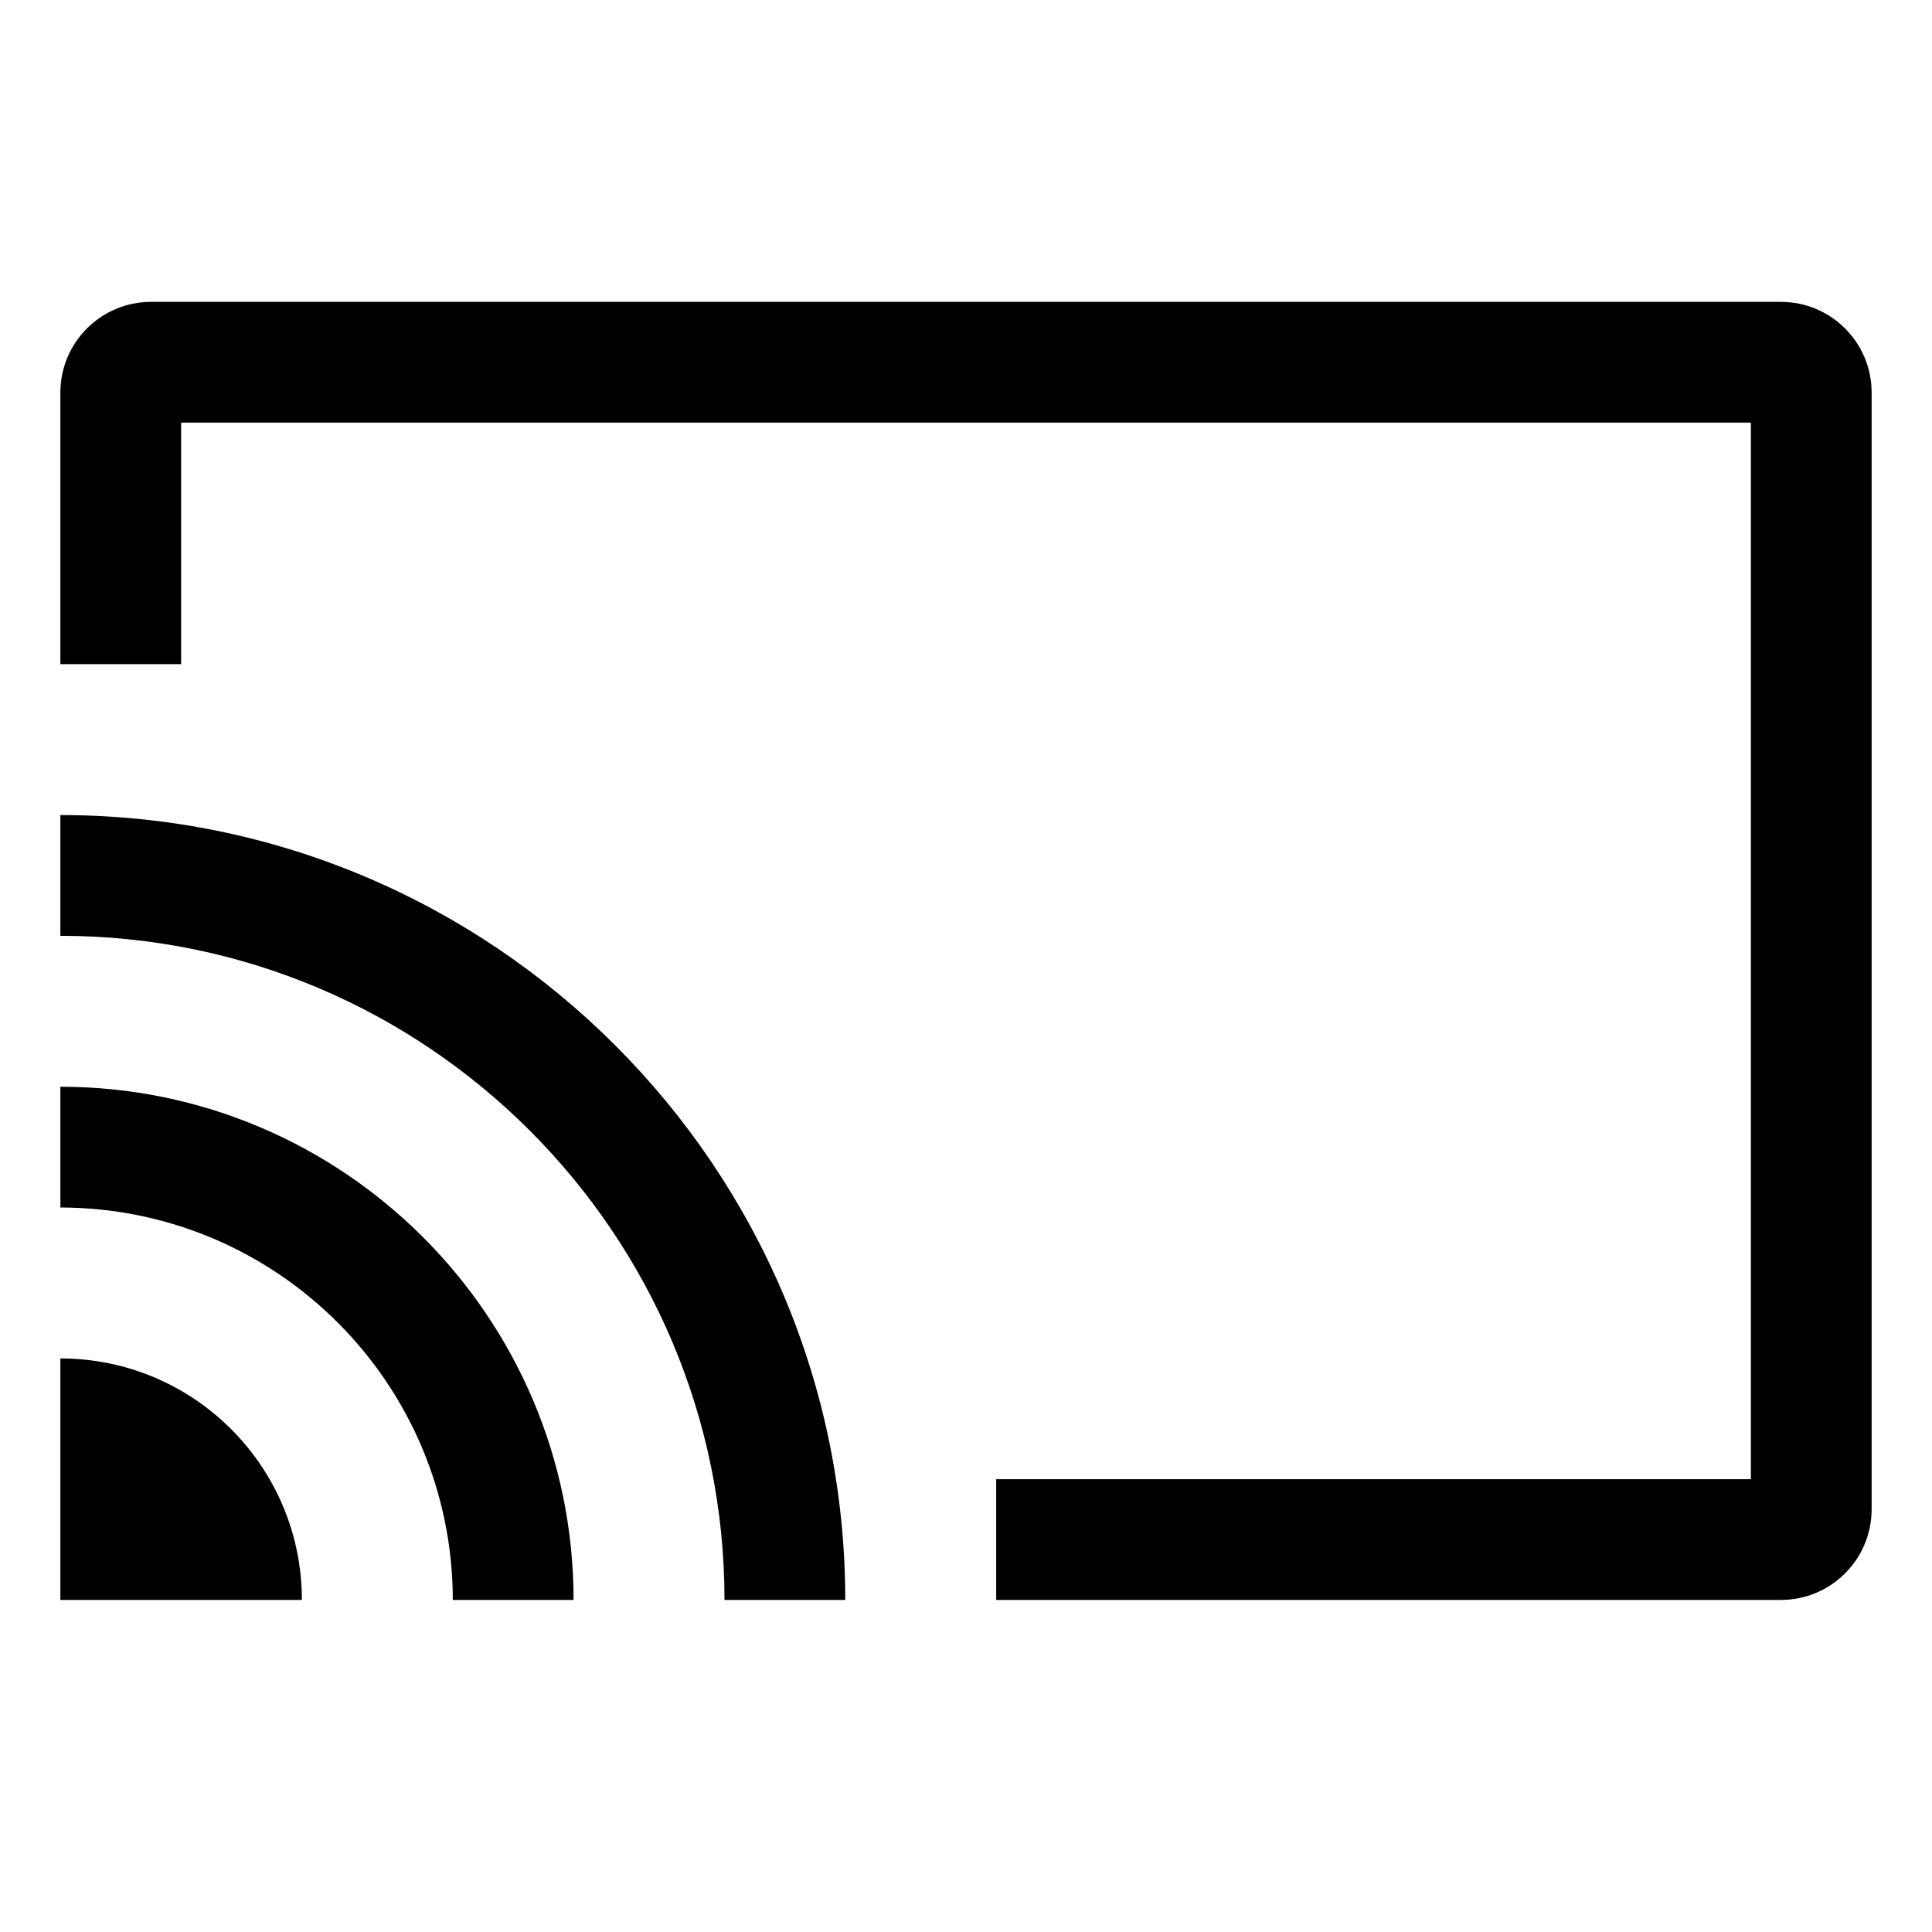
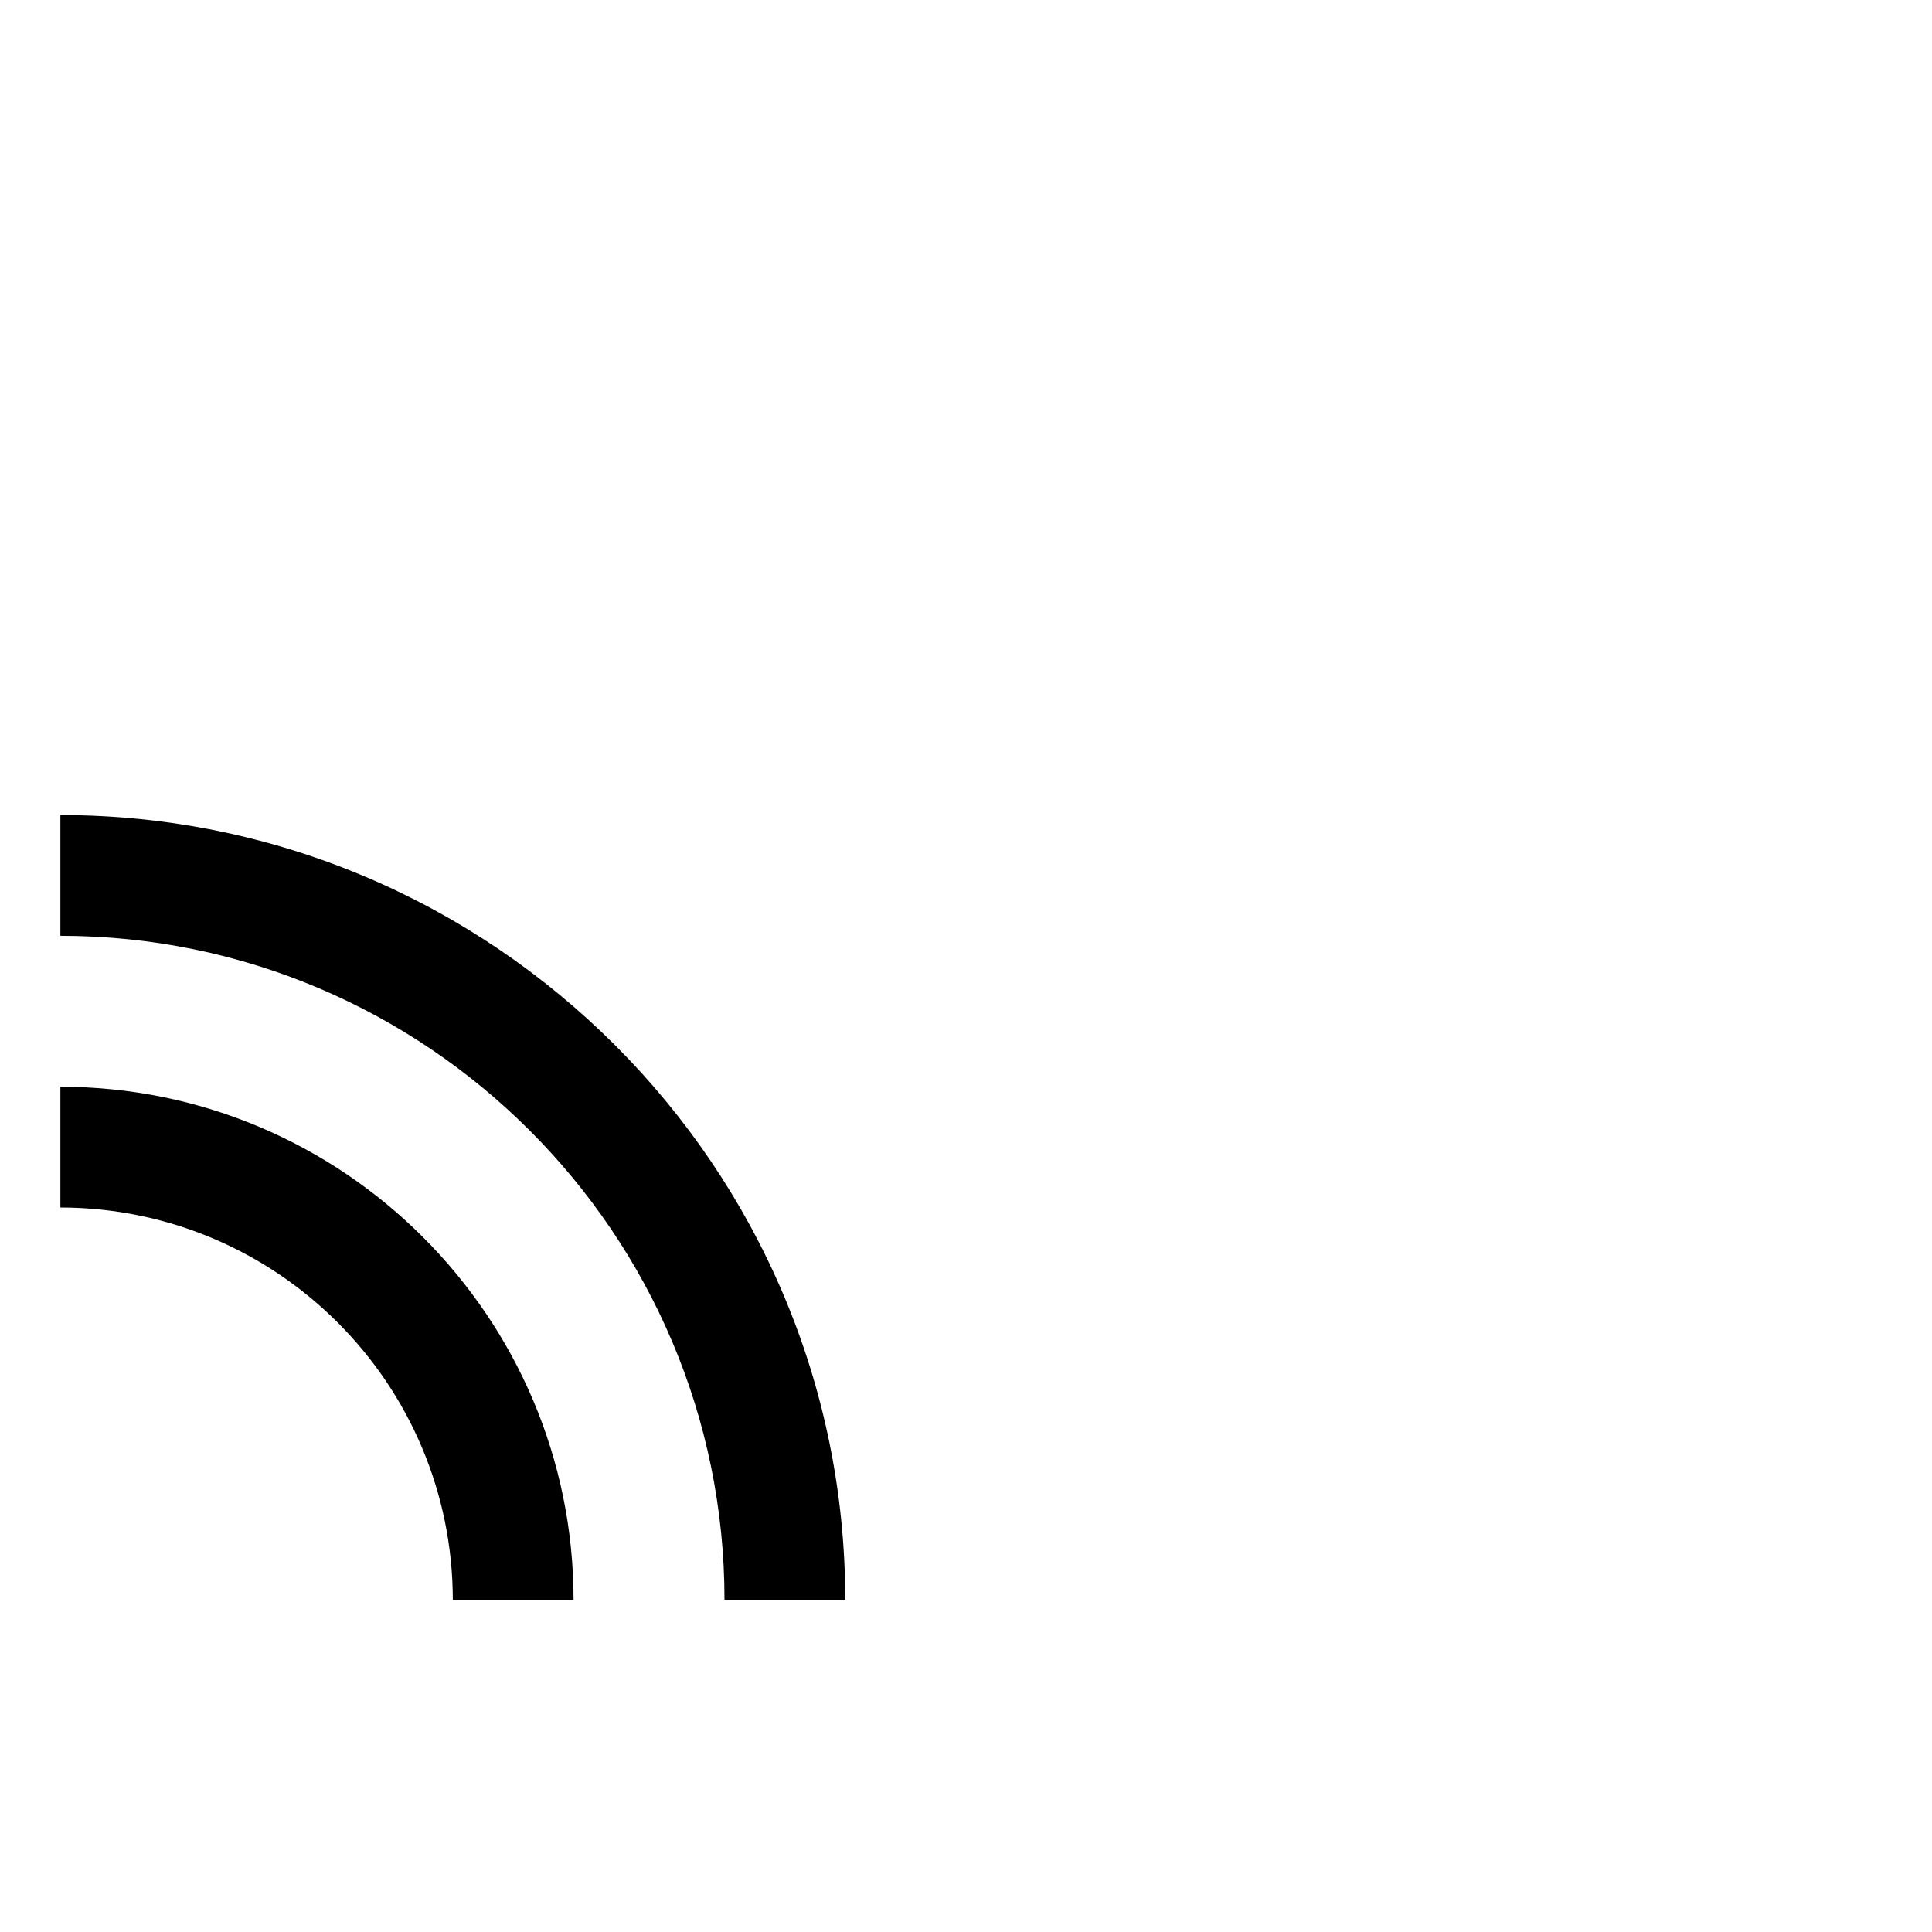
<svg xmlns="http://www.w3.org/2000/svg" version="1.1" width="24" height="24" viewBox="0 0 24 24">
  <title>cast</title>
-   <path d="M0.75 16.875v0 3h3c0-1.657-1.343-3-3-3v0z" />
-   <path d="M22.125 3.75h-20.25c-0.621 0.001-1.124 0.504-1.125 1.125v3.375h1.5v-3h19.5v13.125h-9.375v1.5h9.75c0.621-0.001 1.124-0.504 1.125-1.125v-13.875c-0.001-0.621-0.504-1.124-1.125-1.125h-0z" />
  <path d="M0.75 10.125v1.5c4.549 0 8.25 3.701 8.25 8.25h1.5c0-5.376-4.374-9.75-9.75-9.75z" />
  <path d="M0.75 13.5v1.5c2.691 0.003 4.872 2.184 4.875 4.875v0h1.5c0-3.515-2.86-6.375-6.375-6.375z" />
</svg>